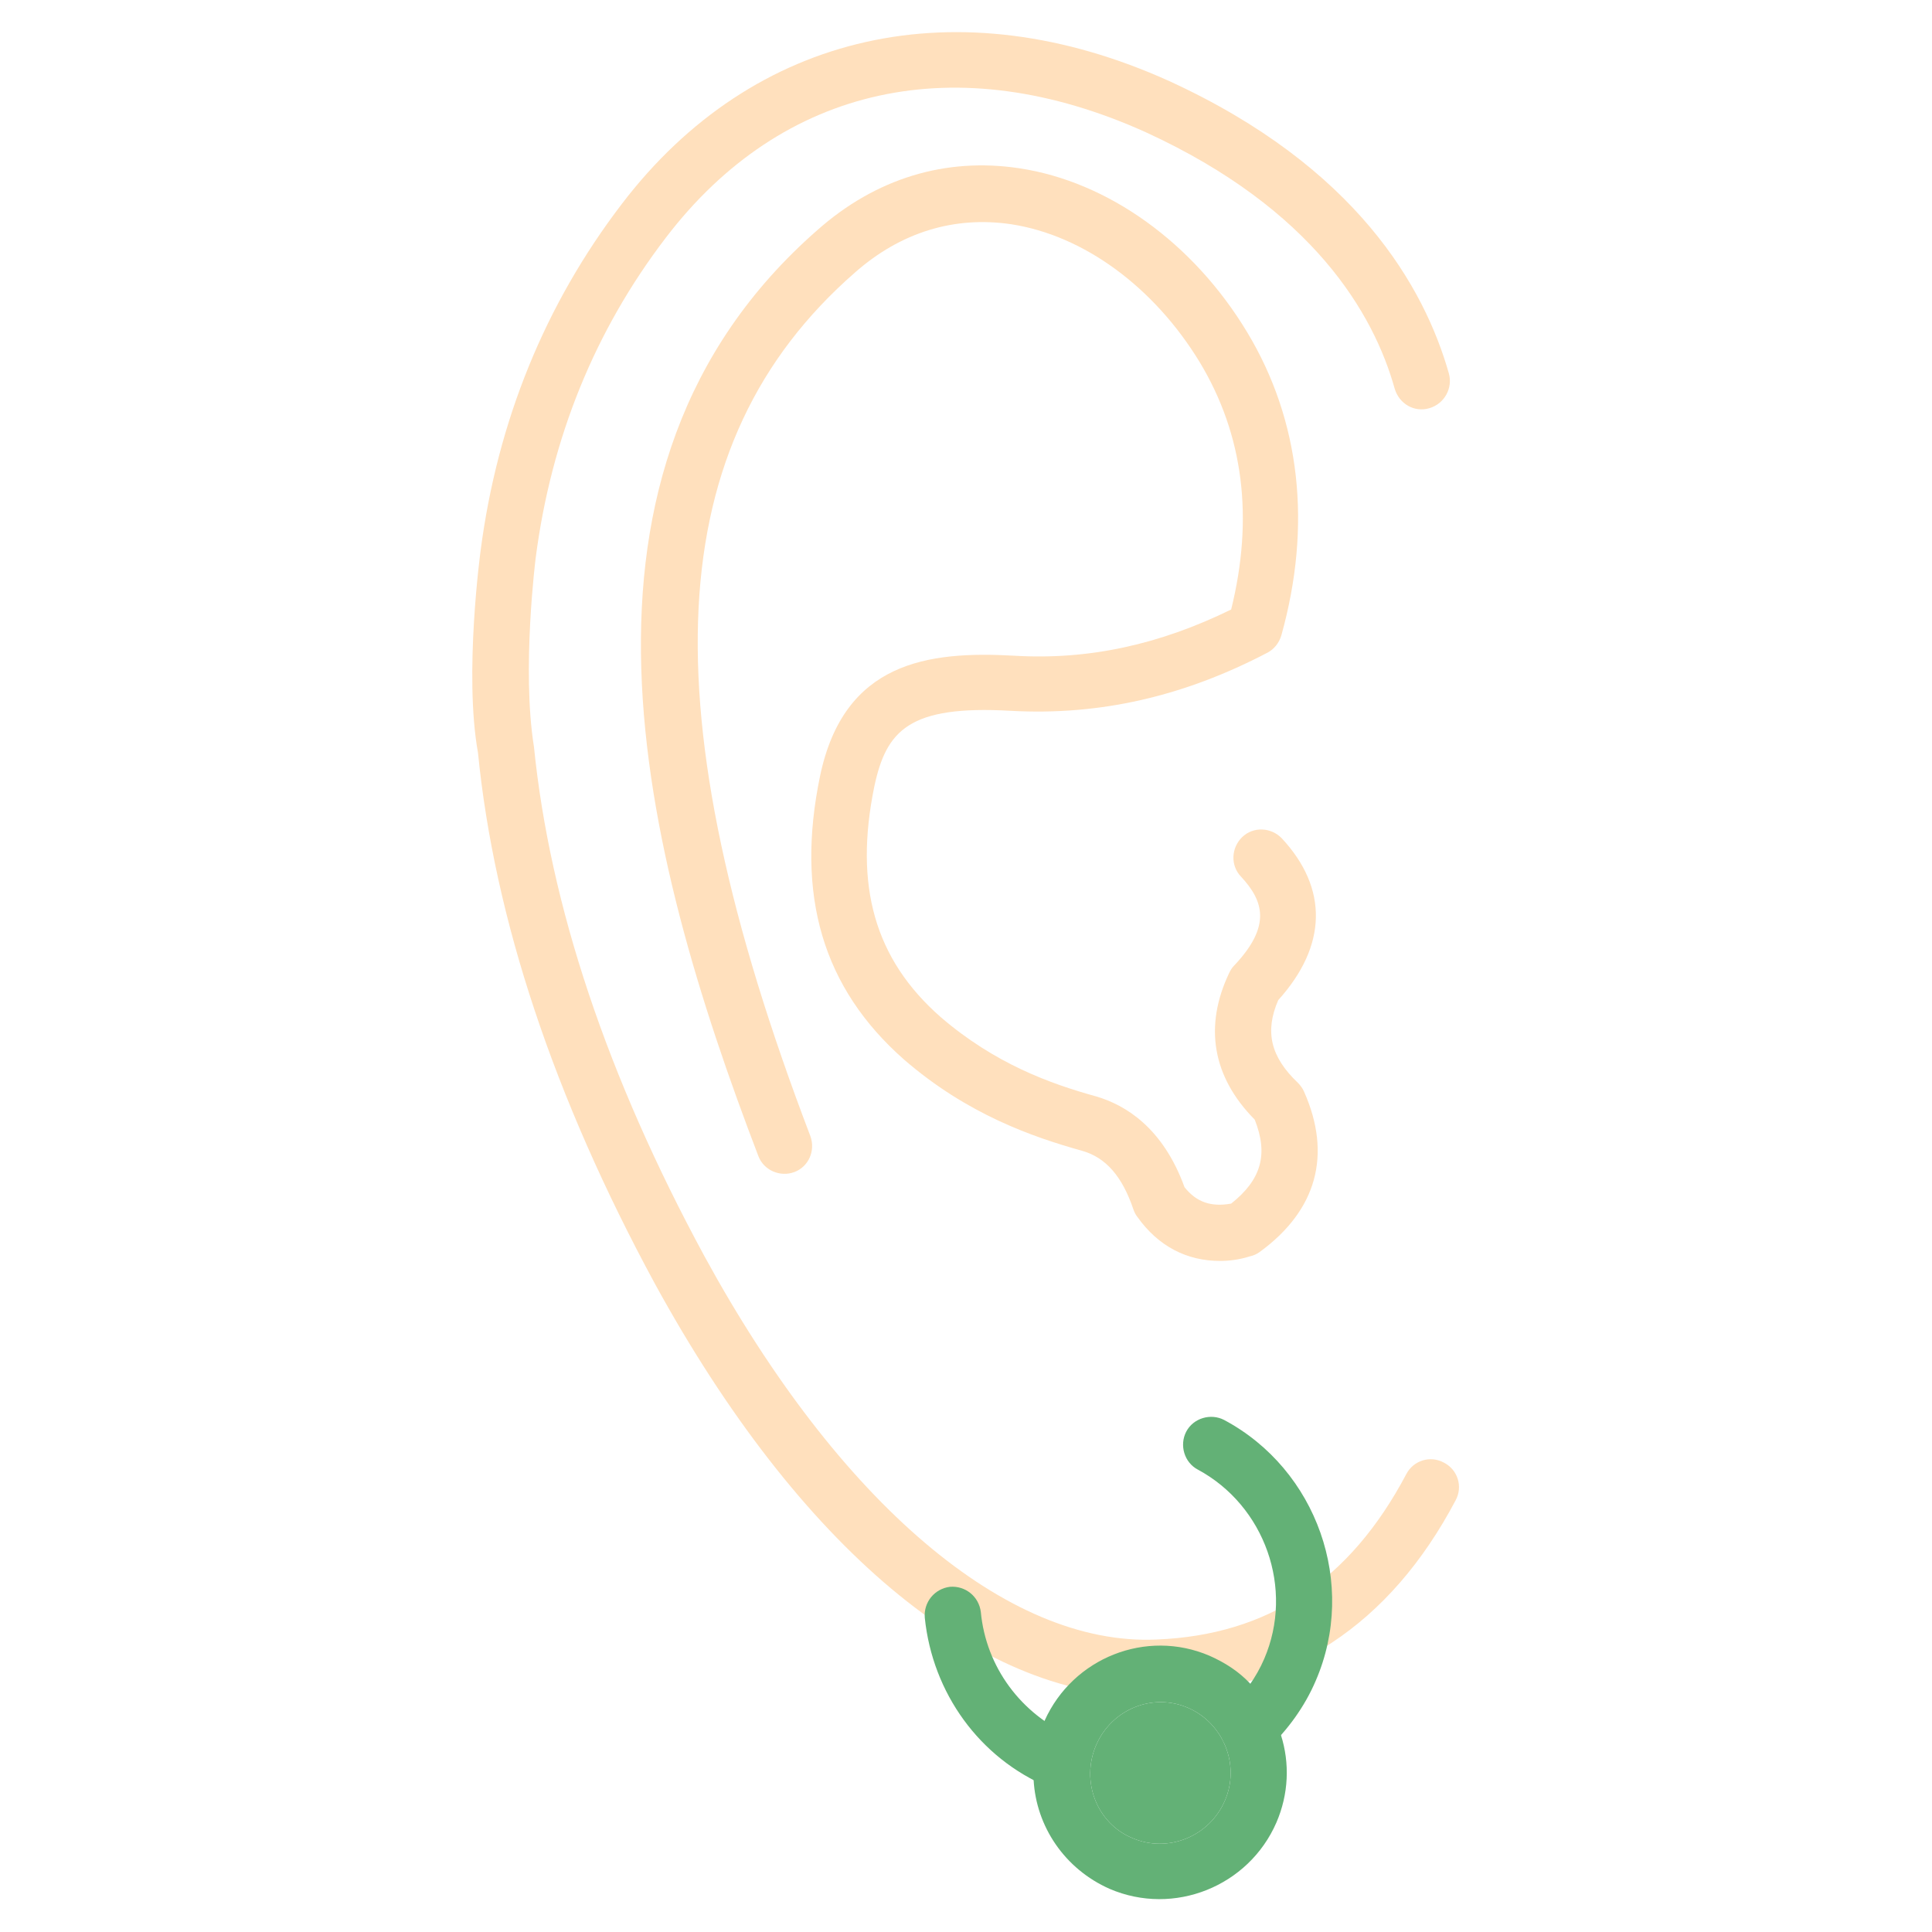
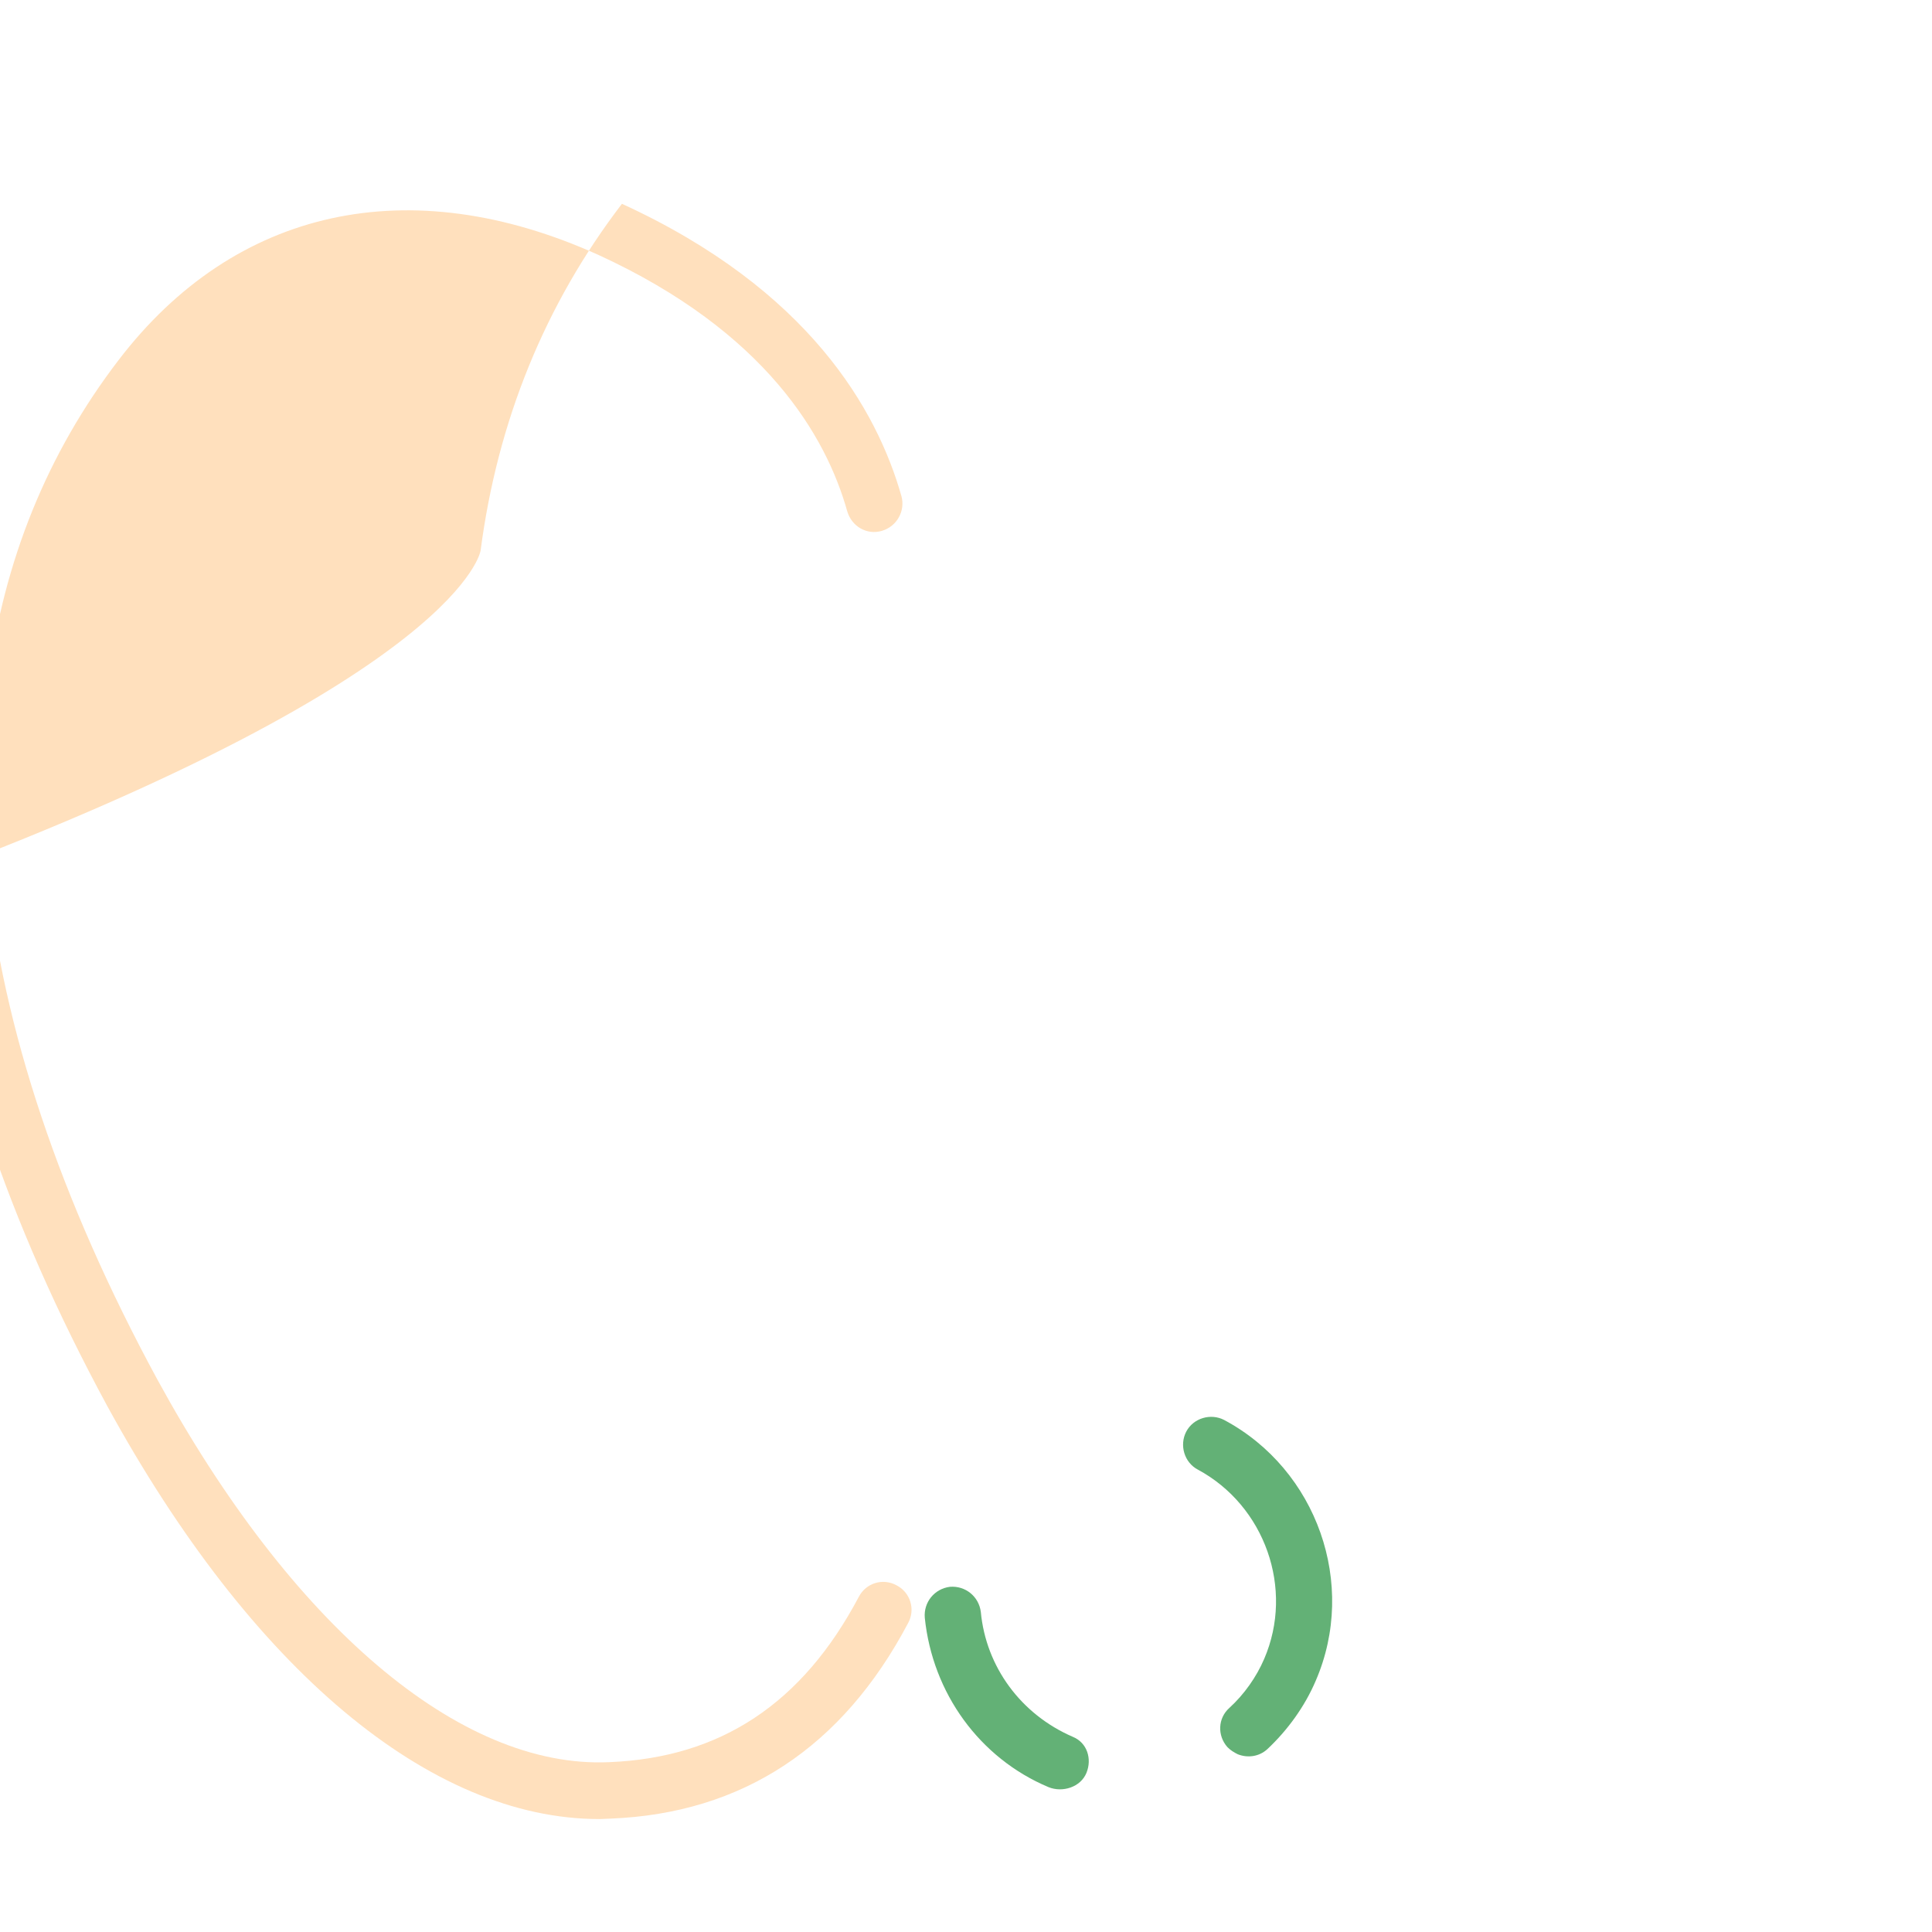
<svg xmlns="http://www.w3.org/2000/svg" version="1.1" id="Layer_1" x="0px" y="0px" viewBox="0 0 300 300" style="enable-background:new 0 0 300 300;" xml:space="preserve">
  <style type="text/css">
	.st0{fill:#FFE0BD;}
	.st1{fill:#63B176;}
</style>
  <g>
    <g>
      <g transform="translate(50 50) scale(0.69 0.69) rotate(0) translate(-50 -50)">
        <g>
-           <path class="st0" d="M85.7,101.4c3.8-29.1,14.5-55.4,31.8-78c29.6-38.8,75.7-49.1,123.2-27.6c42.1,19.3,57.4,46.4,62.9,65.8      c0.9,3.3-1,6.8-4.4,7.8c-3.4,1-6.8-1-7.8-4.4c-4.7-16.8-18.3-40.4-56-57.7c-42.5-19.2-81.8-10.6-108,23.7      c-16,20.9-25.8,45.1-29.3,72c0,0-3.2,25.2-0.4,42.6c3.6,35.7,16.5,74.3,38.4,114.7c30.2,55.3,68,87.7,101.7,86.2      c25.1-1,43.5-13.2,56.2-37.2c1.6-3.1,5.4-4.3,8.5-2.6c3.1,1.6,4.3,5.4,2.6,8.5c-14.8,28-37.3,42.8-66.9,44      c-0.9,0-1.7,0.1-2.6,0.1c-38.1,0-78.3-33.7-110.7-92.9c-22.7-41.9-36.1-82.1-39.8-119.5C81.9,129.2,85.7,101.4,85.7,101.4z" />
-           <path class="st0" d="M252.1,261.3c-7.5,0-13.9-3.3-18.6-9.9c-0.4-0.5-0.7-1.1-0.9-1.7c-2.5-7.4-6.2-11.7-11.6-13.2      c-11.1-3.1-25.8-8.2-40-20.5c-18.3-16.1-24.5-37-18.9-63.9c5.4-25.6,24.2-28.1,43.7-27c16.7,1,32.7-2.5,48.8-10.4      c5.1-20.6,2.8-39.3-7.1-55.7c-10.3-16.9-26.1-28.5-42.4-31c-12.8-1.9-24.9,1.8-35.2,10.9c-43.7,38.2-46.7,98.1-10,194.3      c1.2,3.3-0.4,6.9-3.6,8.1c-3.2,1.2-6.9-0.4-8.1-3.6C121.9,169,99.8,83.3,161.5,29.3c13.1-11.6,28.8-16.4,45.4-13.9      c20,3,39.2,16.8,51.3,36.9c12,19.9,14.6,43.5,7.7,68.2c-0.5,1.7-1.6,3.1-3.1,3.9c-18.9,9.9-37.8,14.2-57.8,13.1      c-22.9-1.3-28,4.4-30.7,17c-4.6,22.4,0.1,38.9,14.9,51.9c12.2,10.5,24.6,15,35.1,17.9c6.4,1.9,14.9,6.9,19.8,20.4      c2.7,3.4,6,4.5,10.5,3.7c6.8-5.4,8.4-11.1,5.3-18.9c-9.5-9.6-11.5-21-5.7-33.1c0.3-0.6,0.6-1.1,1.1-1.6c8.4-8.9,6.6-14.5,1.5-20      c-2.4-2.5-2.2-6.5,0.3-8.9c2.5-2.4,6.5-2.2,8.9,0.3c10.5,11.3,10.2,24.2-0.8,36.4c-3.1,7.1-1.7,12.8,4.4,18.6      c0.6,0.6,1.1,1.3,1.4,2c6.3,14.2,2.9,26.7-10,36.1c-0.7,0.5-1.4,0.8-2.3,1C256.5,261,254.2,261.3,252.1,261.3z" />
+           <path class="st0" d="M85.7,101.4c3.8-29.1,14.5-55.4,31.8-78c42.1,19.3,57.4,46.4,62.9,65.8      c0.9,3.3-1,6.8-4.4,7.8c-3.4,1-6.8-1-7.8-4.4c-4.7-16.8-18.3-40.4-56-57.7c-42.5-19.2-81.8-10.6-108,23.7      c-16,20.9-25.8,45.1-29.3,72c0,0-3.2,25.2-0.4,42.6c3.6,35.7,16.5,74.3,38.4,114.7c30.2,55.3,68,87.7,101.7,86.2      c25.1-1,43.5-13.2,56.2-37.2c1.6-3.1,5.4-4.3,8.5-2.6c3.1,1.6,4.3,5.4,2.6,8.5c-14.8,28-37.3,42.8-66.9,44      c-0.9,0-1.7,0.1-2.6,0.1c-38.1,0-78.3-33.7-110.7-92.9c-22.7-41.9-36.1-82.1-39.8-119.5C81.9,129.2,85.7,101.4,85.7,101.4z" />
        </g>
      </g>
    </g>
    <g>
      <path class="st1" d="M143.6,251.2c-0.2-2.4,1.5-4.5,3.9-4.8c2.4-0.2,4.5,1.5,4.8,3.9c0.8,8.5,6.2,15.9,14.3,19.4    c2.2,0.9,3,3.4,2.1,5.6c-0.9,2.2-3.7,3.1-5.9,2.2C152.1,273,144.8,262.9,143.6,251.2z M190.6,271.3c-1.6-1.8-1.5-4.5,0.3-6.1    c2.3-2.1,4.2-4.8,5.4-7.6c4.7-10.9,0.1-23.8-10.3-29.4c-2.1-1.1-2.9-3.8-1.8-5.9c1.1-2.1,3.8-2.9,5.9-1.8    c14.4,7.7,20.7,25.5,14.2,40.5c-1.7,4-4.4,7.7-7.5,10.6c-1.3,1.2-3.1,1.4-4.6,0.8C191.6,272.1,191.1,271.8,190.6,271.3z" />
-       <path class="st1" d="M198.9,269.4c-0.9-3-2.5-5.7-4.8-8c-1.7-1.8-3.8-3.2-6.3-4.3c-9.8-4.2-21.2,0.3-25.6,10.1    c0,0.1-0.1,0.2-0.1,0.3c-1.3,2.9-1.7,6-1.6,8.9c0.4,7.2,4.8,13.8,11.8,16.9c10,4.3,21.6-0.4,25.9-10.3    C200.1,278.6,200.3,273.8,198.9,269.4z M190.2,279.6c-2.4,5.6-8.9,8.2-14.4,5.8c-5.5-2.3-8-8.8-5.6-14.4c2.4-5.6,8.8-8.2,14.3-5.8    C190,267.6,192.6,274.1,190.2,279.6z" />
-       <path class="st1" d="M190.2,279.6c-2.4,5.6-8.9,8.2-14.4,5.8c-5.5-2.3-8-8.8-5.6-14.4c2.4-5.6,8.8-8.2,14.3-5.8    C190,267.6,192.6,274.1,190.2,279.6z" />
    </g>
  </g>
</svg>